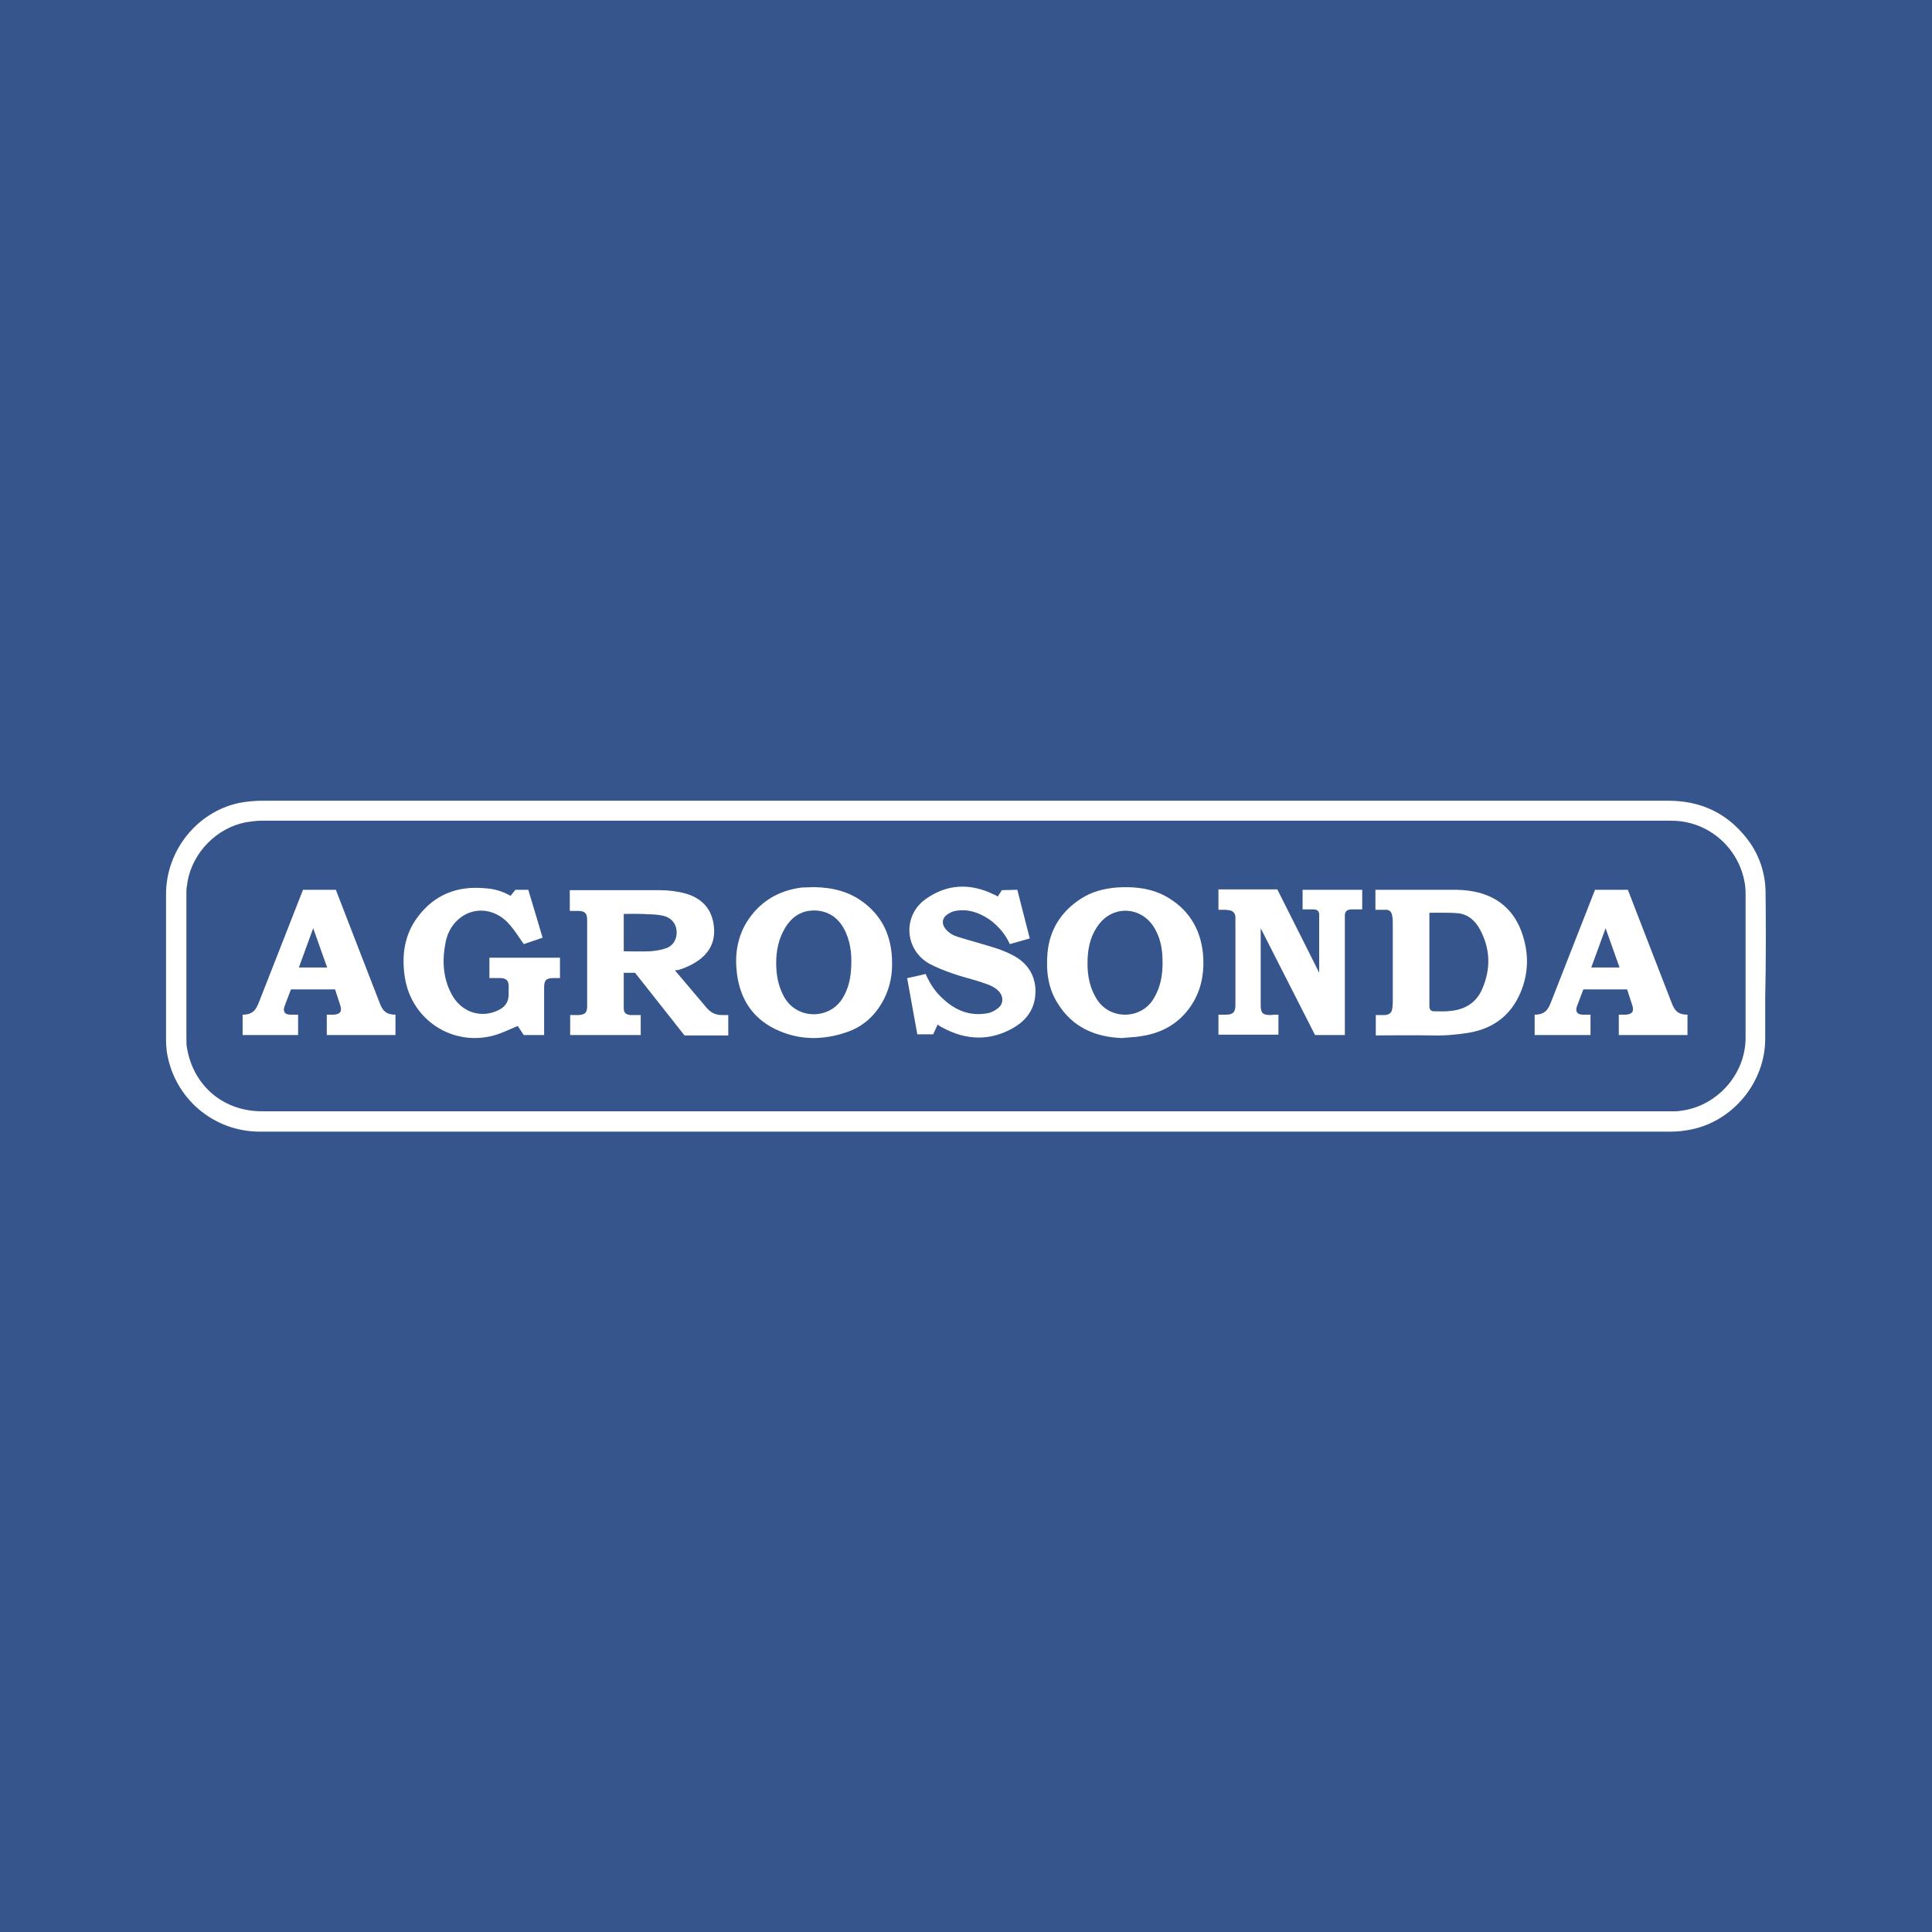
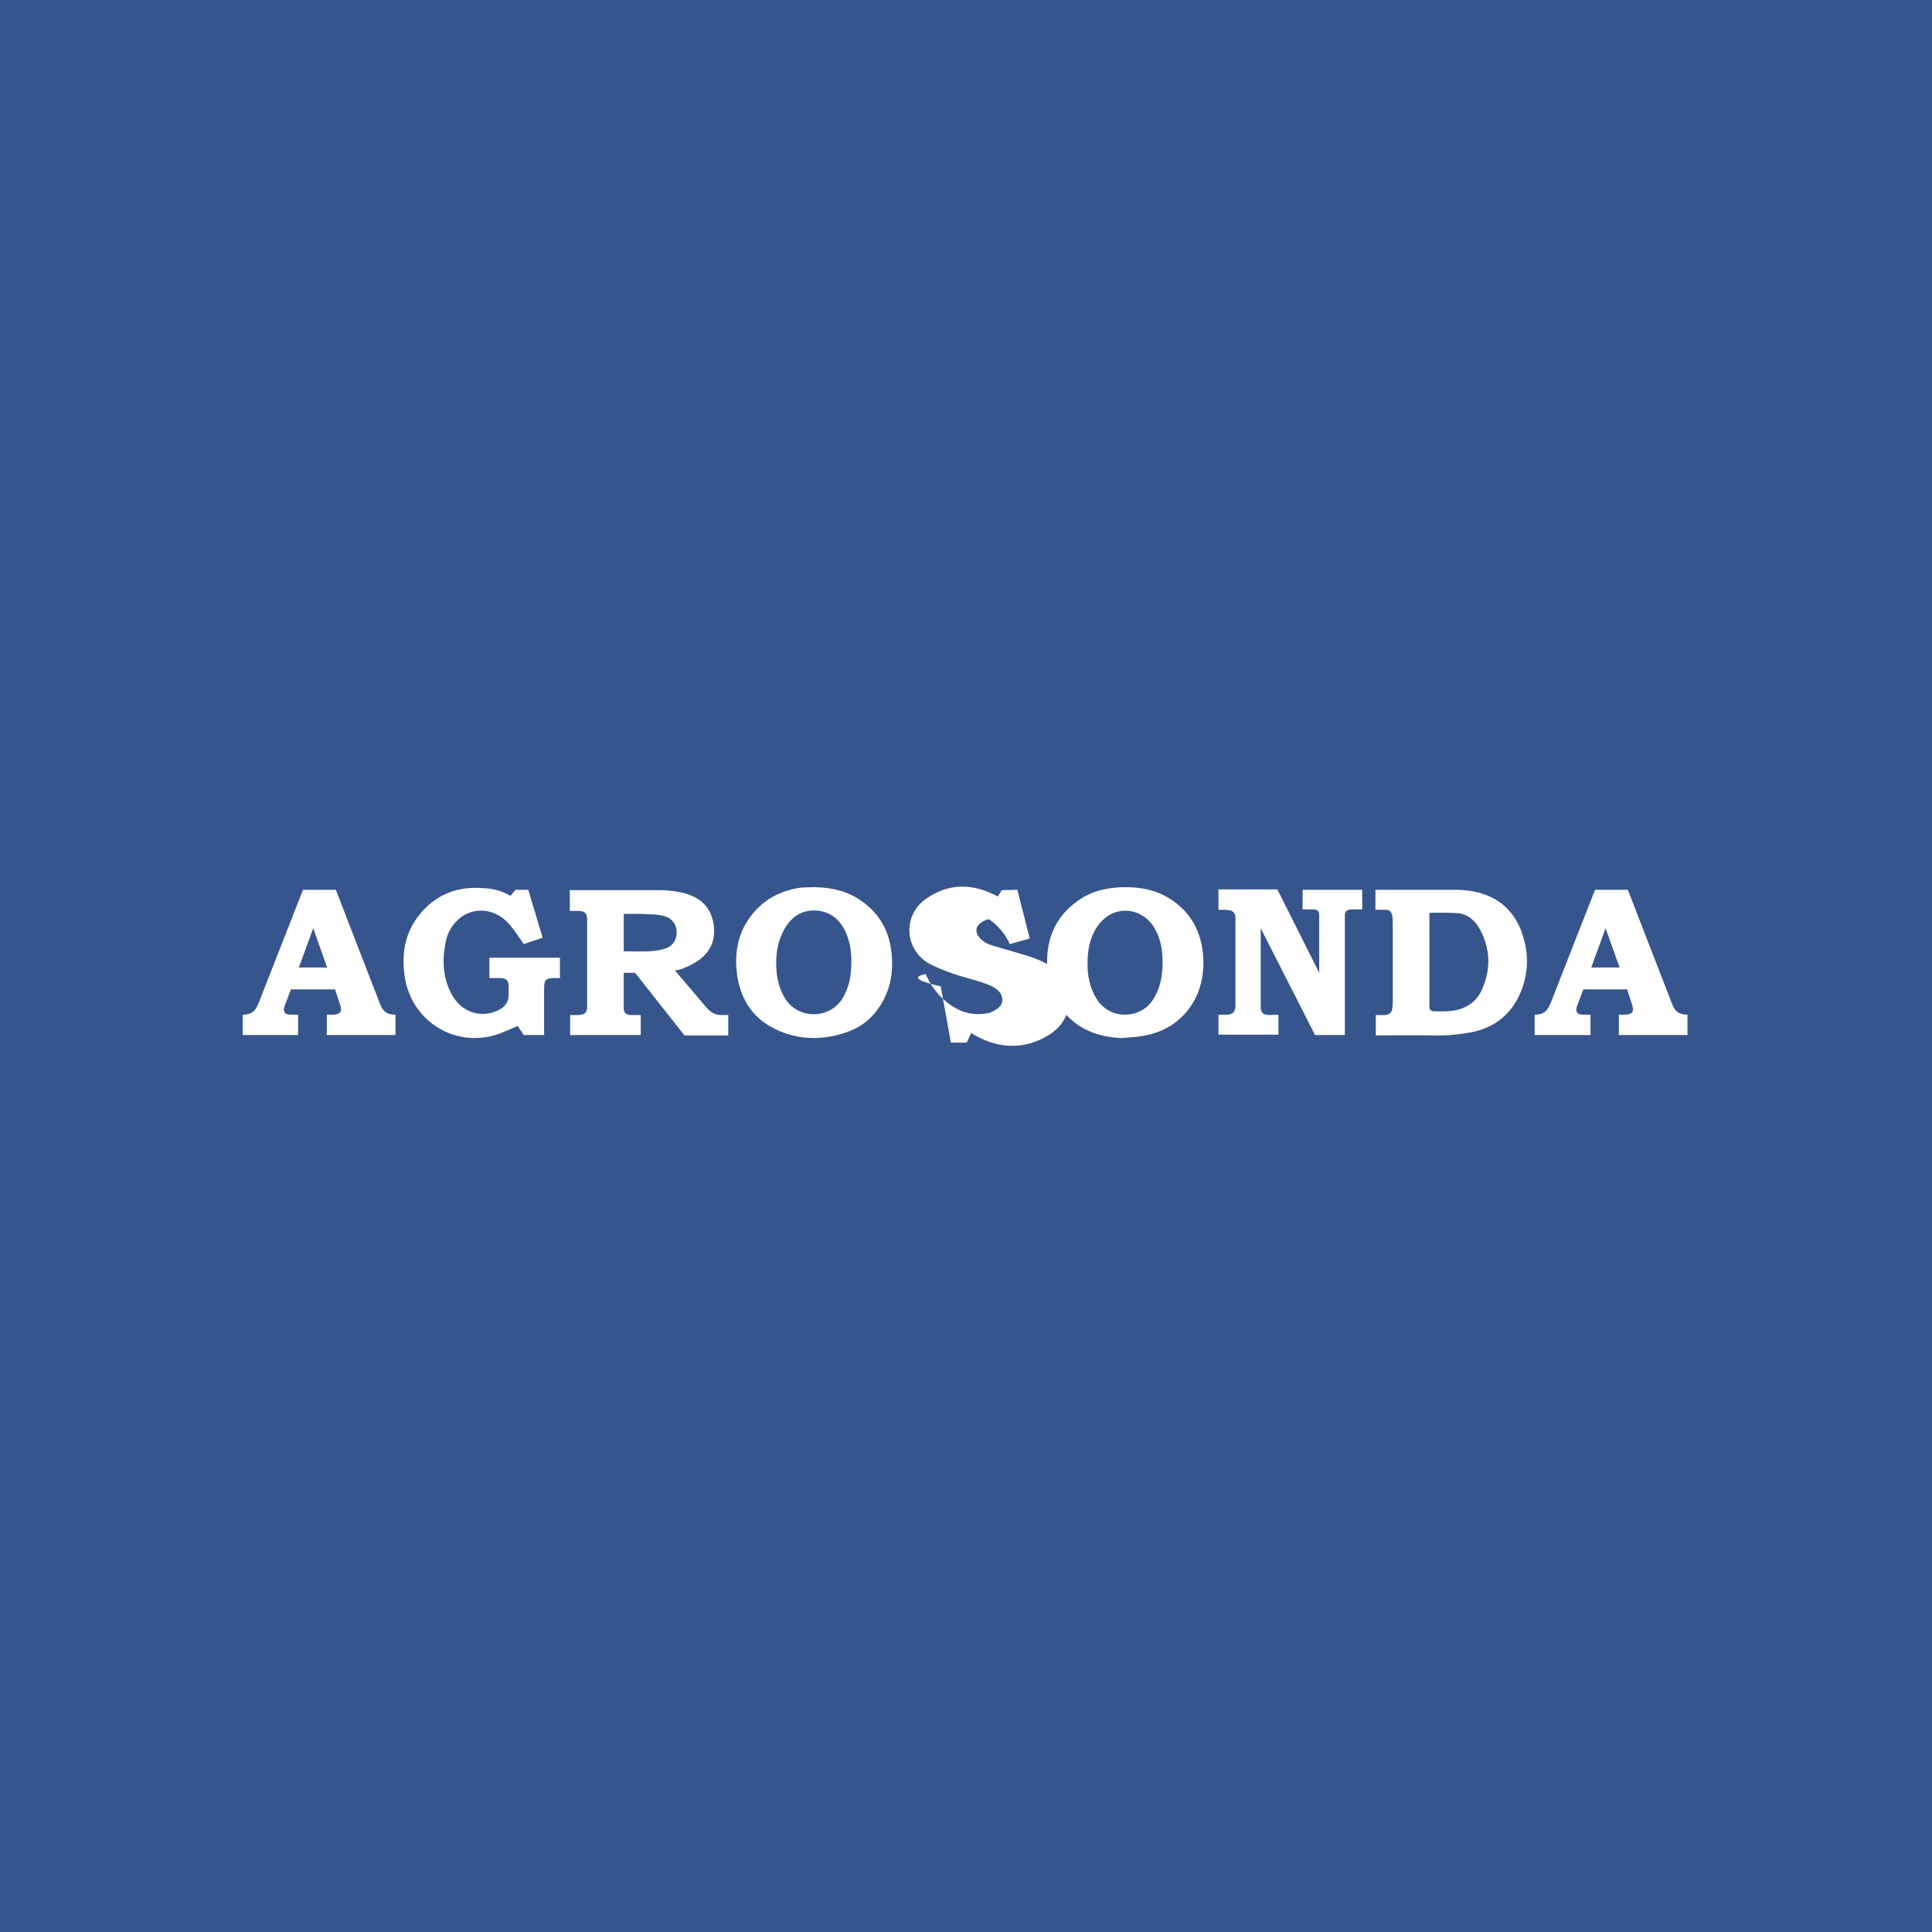
<svg xmlns="http://www.w3.org/2000/svg" version="1.1" id="Capa_1" x="0px" y="0px" viewBox="0 0 512 512" style="enable-background:new 0 0 512 512;" xml:space="preserve">
  <style type="text/css">
	.st0{fill:#35558C;}
	.st1{fill:#FFFFFF;}
</style>
  <rect class="st0" width="512" height="512" />
  <g>
-     <path class="st1" d="M467.9,236.8c0-6.2-2.2-11.8-6.5-16.4c-5-5.5-11.5-8.2-19.3-8.2c-27.8,0-93.1,0-162.2,0h-0.9   c-86,0-174.9,0-209.2,0c-2.4,0-4.5,0.2-6.5,0.6C52.2,215.2,44,225.4,44,237l0,8.3c0,10.1,0,20.1,0,30.2c0,1.1,0.1,2.2,0.2,3.2   c1.9,12.3,12.3,21.2,24.7,21.2h58.1c106.6,0,210.9,0,315.7,0c1.8,0,3.7-0.2,5.6-0.6c11.1-2.3,19.5-12.6,19.5-24c0-3.2,0-6.4,0-9.7   l0-1.4C468,255.3,468,246,467.9,236.8z M462.5,234.9c0.1,0.8,0.1,1.6,0.1,2.3c0,10.5,0,21.1,0,31.6l0,6.2c0,9.8-7.7,18.3-17.4,19.4   c-0.5,0.1-1,0.1-1.4,0.1c-0.5,0-0.9,0-1.4,0c-118.9,0-237.9,0-356.8,0H69.4c-10.1,0-18-6.6-19.8-16.5c-0.2-0.8-0.2-1.8-0.2-2.8   c0-11.1,0-22.3,0-33.4l0-4.9c0-0.3,0-0.6,0-0.8c0-0.6,0.1-1.1,0.2-1.7c0-0.3,0.1-0.6,0.1-0.8c1.4-7.7,7.7-14.2,15.5-15.7   c1.3-0.2,2.7-0.4,4-0.4c36.1,0,140.6,0,310.7,0l63.1,0C452.9,217.5,461.3,225,462.5,234.9z" />
    <path class="st1" d="M178.9,257.2l8.3,9.8c1.1,1.3,2.3,2,4.2,2l1.6,0v5.4l-11.6,0l-13.1-16.6h-3l0,9.4c0,1.2,0.6,1.7,1.8,1.8   c0.4,0,2.2,0,2.7,0c0,1.8,0,3.5,0,5.3c-6.2,0-12.5,0-18.7,0c0-1.7,0-3.5,0-5.3c0.8,0,1.5,0,2.2,0c1.7-0.1,2.3-0.6,2.3-2.3   c0-7.6,0-15.3,0-22.9c0-1.8-0.6-2.4-2.5-2.4l-2.1,0v-5.5l23.8,0c2.3,0,4.7,0.3,6.9,0.9c3.8,1.1,6.5,3.5,7.3,7.5   c0.8,4-0.2,7.4-3.6,10c-1.8,1.3-3.7,2.2-5.8,2.8C179.4,257,179.2,257.1,178.9,257.2z M165.3,242.2v9.9c0,0,4.7,0.1,6.9,0   c1.4-0.1,2.9-0.3,4.3-0.8c2-0.7,3-2.6,2.8-4.7c-0.2-1.9-1.4-3.4-3.5-3.9c-1.3-0.3-2.6-0.4-3.9-0.4   C169.7,242.1,165.3,242.2,165.3,242.2z" />
    <path class="st1" d="M338.8,268.9c0,1.8,0,3.5,0,5.3c-5.3,0-10.6,0-15.9,0c0-1.7,0-3.5,0-5.3c0.7,0,1.4,0,2,0   c1.9,0,2.5-0.7,2.5-2.6l0-22c0-0.4,0-0.9,0-1.3c-0.1-1.1-0.7-1.7-1.8-1.8c-0.5-0.1-0.9-0.1-1.4-0.1h-1.3c0-1.8,0-5.4,0-5.4l15.6,0   c3.4,6.7,11.1,22.1,11.1,22.1v-15.4c0-0.9-0.5-1.4-1.5-1.4h-2.9v-5.2c5.2,0,10.5,0,15.8,0v5.2h-2.8c-1.1,0-1.8,0.5-1.8,1.5l0,31.8   l-7.9,0l-14.4-28.3v20.5c0,2,0.6,2.5,2.6,2.5C337.4,268.9,338.1,268.9,338.8,268.9z" />
    <path class="st1" d="M364.6,235.8c0,0,14.1,0,20.6,0c2.9,0,5.7,0.3,8.4,1.3c4.4,1.6,7.5,4.7,9.3,9c2.1,5.2,2.4,10.5,0.5,15.8   c-2.4,6.6-7.1,10.6-14.2,11.8c-3.2,0.5-6.4,0.8-9.6,0.7c-4.6-0.1-15,0-15,0v-5.4c0.8,0,1.6,0,2.4,0c1.3-0.1,1.9-0.7,2-2   c0.1-0.7,0.1-1.4,0.1-2l0-20.1c0-0.7,0-1.2-0.1-1.9c-0.1-0.7-0.3-1.9-1.7-1.9h-2.8V235.8z M378.8,241.9c0,0,0,16.7,0,24.8   c0,0.8,0.4,1.3,1.2,1.3c1.5,0,3,0.1,4.5-0.1c3.9-0.4,6.8-2.3,8.3-5.8c2.3-5.3,2.2-10.6-0.6-15.8c-1.3-2.4-3.3-4.1-6-4.3   C383.8,241.8,378.8,241.9,378.8,241.9z" />
    <path class="st1" d="M297.3,275.1c-7.2-0.3-13.1-2.9-17-9.2c-2.6-4.1-3.1-8.6-2.7-13.4c0.6-6.2,3.6-10.9,8.8-14.3   c2.9-1.9,6.1-2.7,9.5-3c4.4-0.3,8.8,0.1,12.8,2.2c6.1,3.3,9.4,8.5,10.1,15.3c0.4,4.4-0.2,8.7-2.4,12.6c-3.1,5.4-7.9,8.4-14,9.3   C300.7,274.9,299,274.9,297.3,275.1z M288.2,255.3c0,3.3,0.6,6.5,2.4,9.4c3.5,5.7,11.8,5.5,15.1,0c2.3-3.8,2.6-7.8,2.3-12   c-0.2-2.2-0.7-4.3-1.8-6.3c-3.4-6.4-11.6-6.8-15.5-0.7C288.8,248.5,288.2,251.8,288.2,255.3z" />
    <path class="st1" d="M215.8,235.1c5,0.1,9.5,1.2,13.5,4.4c5.4,4.3,7.3,10.1,7.1,16.8c-0.1,3-0.8,5.8-2.1,8.4   c-2.2,4.3-5.5,7.4-10.1,8.9c-5.9,2-11.9,2.1-17.7-0.4c-6.6-2.8-10.3-8-11.2-15.2c-0.6-4.7,0-9.3,2.5-13.5c3.4-5.5,8.4-8.5,14.7-9.3   C213.5,235.2,214.7,235.1,215.8,235.1z M205.7,255.2c0,3.1,0.5,6,2,8.8c3.4,6.4,12.4,6.3,15.8,0.2c1.2-2.1,1.8-4.4,2-6.8   c0.3-3.6,0.1-7.1-1.4-10.4c-1.5-3.3-4-5.4-7.7-5.7c-3.8-0.2-6.5,1.5-8.4,4.7C206.3,248.9,205.7,252,205.7,255.2z" />
    <path class="st1" d="M135.3,237.4l1.3-1.6h3.4l3.8,12.7l-5,1.7c-1.2-1.7-2.3-3.5-3.6-5c-3.7-4.5-9.7-5.2-13.8-1.5   c-1.9,1.7-3,4-3.4,6.5c-0.9,4.9-0.5,9.7,2.1,14c2.7,4.3,7.8,5.7,12.2,3.4c1.7-0.9,2.5-2.2,2.5-4.1c0-0.8,0-1.6,0-2.4   c-0.1-1.3-0.7-1.8-2-1.9l-3.1,0v-5.4h18.7v5.4c-0.6,0-1.1,0-1.7,0c-2,0-2.5,0.6-2.5,2.5l0,12.6l-5.4,0l-1.6-2.4   c-2.2,0.9-4.2,1.9-6.3,2.5c-11,3-21.8-4.1-23.6-15.3c-0.9-5.8-0.2-11.3,3.4-16.1c4.4-5.9,10.5-8.3,17.8-7.6   C130.9,235.5,133.2,236.2,135.3,237.4z" />
-     <path class="st1" d="M245.3,258.1c1.1,2.5,2.5,4.7,4.5,6.5c3.4,3.2,7.3,4.8,12,3.9c1-0.2,2.1-0.8,2.9-1.5c1.3-1.2,1.2-3,0-4.3   c-1.3-1.4-3.2-1.9-4.9-2.5c-2.5-0.8-5.1-1.4-7.6-2.3c-2-0.7-4-1.5-5.9-2.5c-6.6-3.7-7.2-12.8-0.9-17.2c5.7-4,11.8-4.2,18.1-1.1   c0.3,0.1,0.6,0.3,0.9,0.5l1.1-1.7l4.1-0.1l3.3,12.9l-5.3,1.5c-1.1-2.6-3.2-5-5.5-6.6c-2.7-1.8-5.6-2.8-8.9-2.2   c-0.7,0.1-1.5,0.5-2.1,0.9c-1.5,1-1.6,2.6-0.5,3.9c0.9,1.1,2,1.7,3.3,2.1c2.9,0.9,5.9,1.7,8.8,2.6c1.7,0.5,3.4,1.1,5,1.9   c3.9,1.8,6.4,4.8,6.7,9.2c0.2,4.6-1.8,8-5.7,10.3c-6.3,3.7-12.7,3.4-19,0c-0.4-0.2-0.7-0.4-1.1-0.7c0,0-0.1-0.1-0.1-0.1   c-0.4,0.9-1.2,2.6-1.2,2.6h-4.2l-2.7-14.9C240.1,259.3,243.8,258.5,245.3,258.1z" />
+     <path class="st1" d="M245.3,258.1c1.1,2.5,2.5,4.7,4.5,6.5c3.4,3.2,7.3,4.8,12,3.9c1-0.2,2.1-0.8,2.9-1.5c1.3-1.2,1.2-3,0-4.3   c-1.3-1.4-3.2-1.9-4.9-2.5c-2.5-0.8-5.1-1.4-7.6-2.3c-2-0.7-4-1.5-5.9-2.5c-6.6-3.7-7.2-12.8-0.9-17.2c5.7-4,11.8-4.2,18.1-1.1   c0.3,0.1,0.6,0.3,0.9,0.5l1.1-1.7l4.1-0.1l3.3,12.9l-5.3,1.5c-1.1-2.6-3.2-5-5.5-6.6c-0.7,0.1-1.5,0.5-2.1,0.9c-1.5,1-1.6,2.6-0.5,3.9c0.9,1.1,2,1.7,3.3,2.1c2.9,0.9,5.9,1.7,8.8,2.6c1.7,0.5,3.4,1.1,5,1.9   c3.9,1.8,6.4,4.8,6.7,9.2c0.2,4.6-1.8,8-5.7,10.3c-6.3,3.7-12.7,3.4-19,0c-0.4-0.2-0.7-0.4-1.1-0.7c0,0-0.1-0.1-0.1-0.1   c-0.4,0.9-1.2,2.6-1.2,2.6h-4.2l-2.7-14.9C240.1,259.3,243.8,258.5,245.3,258.1z" />
    <path class="st1" d="M79.1,274.3H64.3c0,0,0-3.6,0-5.4c2.8,0,3.6-1.4,4.4-3.5l11.6-29.6H89c0,0,11.6,30,11.7,30.2   c0.7,1.8,1.6,2.9,4.1,2.9v5.4H86.6v-5.4h1.8c1.7-0.1,2.3-0.8,1.8-2.4l-1.4-4.3H77.1l-1.7,4.5c-0.5,1.4,0.1,2.2,1.6,2.2h2V274.3z    M86.7,256.4L83,246l-3.8,10.4H86.7z" />
    <path class="st1" d="M421.5,274.3h-14.8c0,0,0-3.6,0-5.4c2.8,0,3.6-1.4,4.4-3.5l11.6-29.6h8.7c0,0,11.6,30,11.7,30.2   c0.7,1.8,1.6,2.9,4.1,2.9v5.4h-18.2v-5.4h1.8c1.7-0.1,2.3-0.8,1.8-2.4l-1.4-4.3h-11.6l-1.7,4.5c-0.5,1.4,0.1,2.2,1.6,2.2h2V274.3z    M429.2,256.4l-3.7-10.4l-3.8,10.4H429.2z" />
  </g>
</svg>